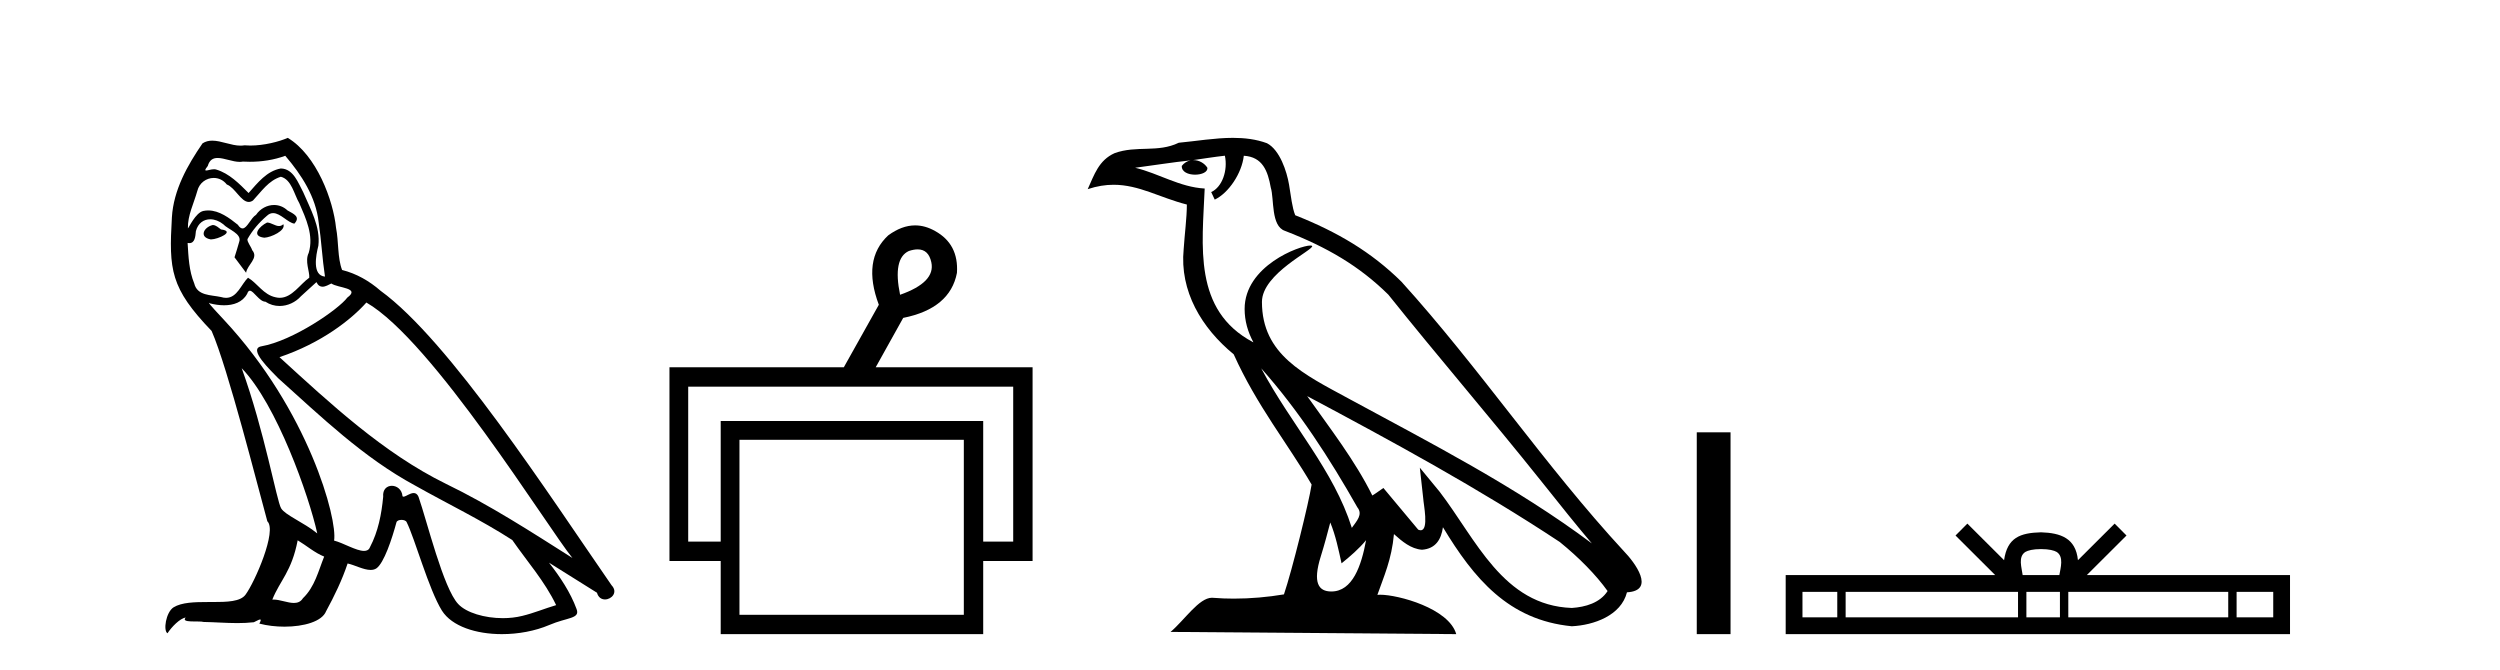
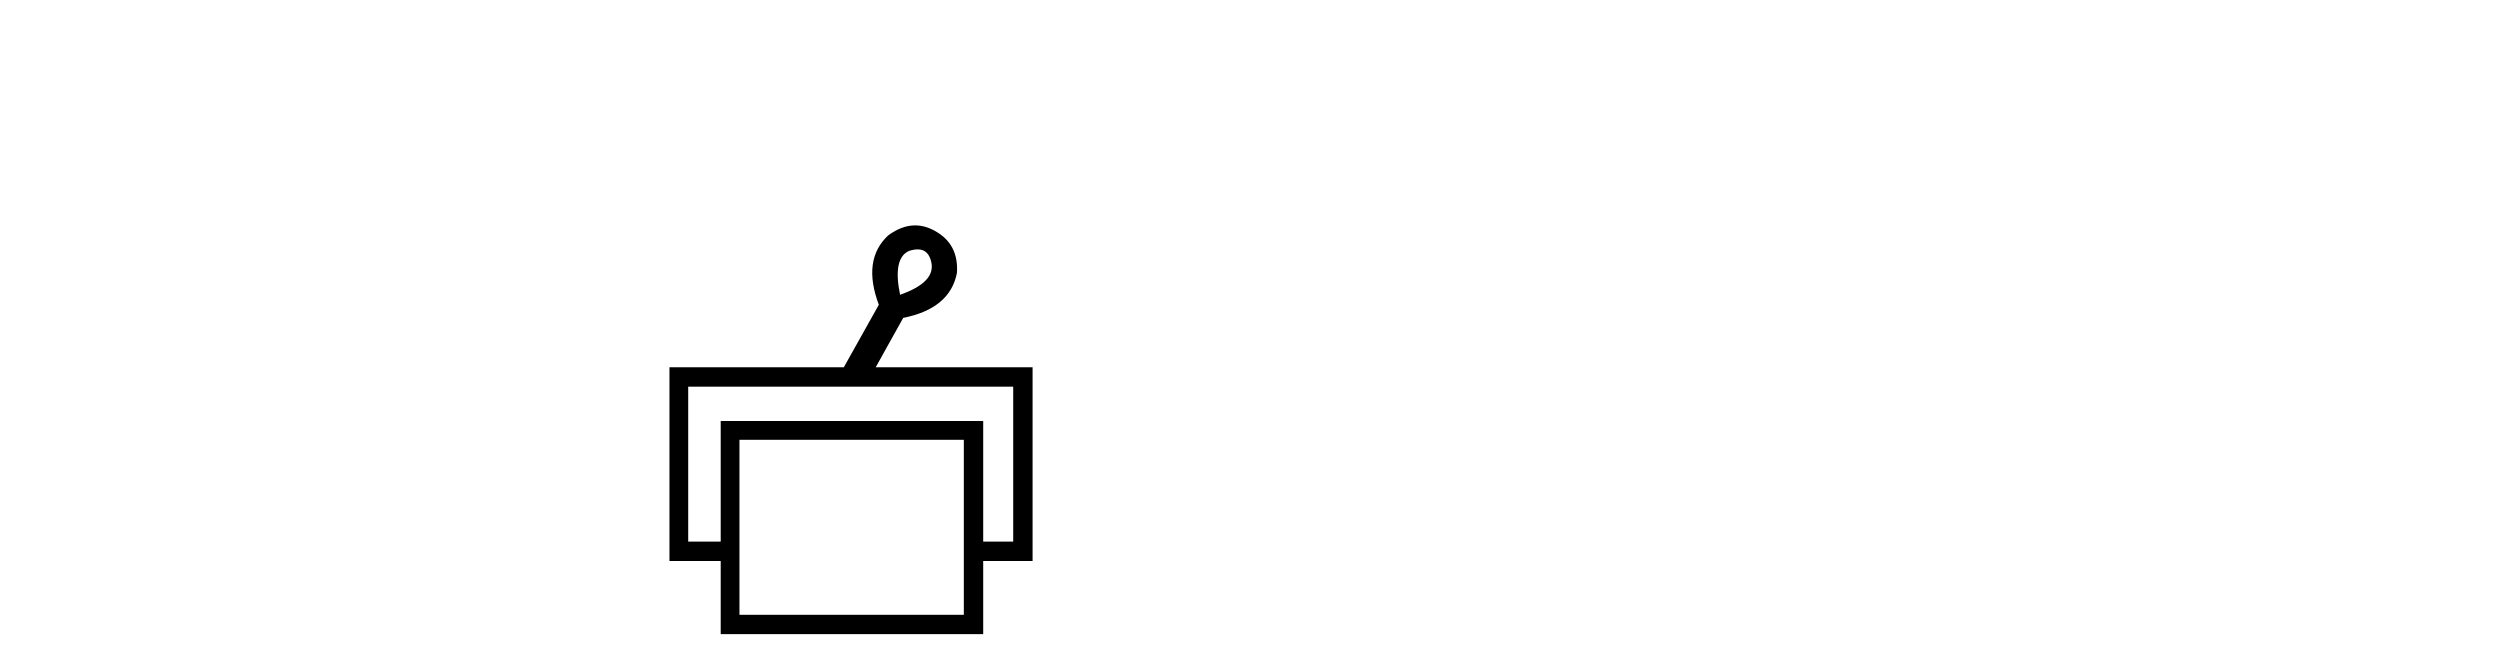
<svg xmlns="http://www.w3.org/2000/svg" width="153.0" height="41.0">
-   <path d="M 16.344 13.619 C 15.888 13.839 15.331 14.447 16.175 14.548 C 16.581 14.531 17.509 14.109 17.34 13.721 L 17.34 13.721 C 17.253 13.804 17.164 13.834 17.074 13.834 C 16.835 13.834 16.59 13.619 16.344 13.619 ZM 13.019 13.771 C 12.461 13.906 12.174 14.514 12.884 14.649 C 12.895 14.65 12.907 14.651 12.921 14.651 C 13.329 14.651 14.441 14.156 13.525 14.042 C 13.373 13.94 13.221 13.771 13.019 13.771 ZM 17.458 9.534 C 18.454 10.699 19.332 12.049 19.501 13.603 C 19.67 14.717 19.721 15.831 19.889 16.928 C 19.096 16.861 19.332 15.628 19.484 15.038 C 19.619 13.873 18.995 12.792 18.556 11.762 C 18.252 11.205 17.965 10.328 17.188 10.311 C 16.327 10.463 15.77 11.189 15.213 11.813 C 14.639 11.239 14.031 10.615 13.238 10.378 C 13.197 10.363 13.15 10.357 13.101 10.357 C 12.923 10.357 12.715 10.435 12.619 10.435 C 12.536 10.435 12.538 10.377 12.715 10.159 C 12.822 9.78 13.045 9.668 13.32 9.668 C 13.722 9.668 14.236 9.907 14.669 9.907 C 14.734 9.907 14.798 9.901 14.859 9.889 C 15.001 9.897 15.144 9.901 15.287 9.901 C 16.025 9.901 16.765 9.789 17.458 9.534 ZM 17.188 10.817 C 17.847 10.986 17.999 11.898 18.319 12.438 C 18.725 13.383 19.214 14.413 18.893 15.476 C 18.64 15.983 18.961 16.624 18.927 16.996 C 18.364 17.391 17.87 18.226 17.122 18.226 C 17.041 18.226 16.956 18.216 16.868 18.194 C 16.125 18.042 15.753 17.333 15.179 16.996 C 14.764 17.397 14.518 18.228 13.834 18.228 C 13.74 18.228 13.637 18.212 13.525 18.178 C 12.9 18.042 12.073 18.11 11.888 17.35 C 11.567 16.574 11.533 15.713 11.482 14.869 L 11.482 14.869 C 11.52 14.876 11.554 14.879 11.585 14.879 C 11.927 14.879 11.958 14.483 11.989 14.143 C 12.12 13.649 12.474 13.42 12.867 13.42 C 13.132 13.42 13.415 13.524 13.66 13.721 C 13.947 14.042 14.825 14.295 14.639 14.801 C 14.555 15.105 14.454 15.426 14.352 15.747 L 15.061 16.692 C 15.129 16.202 15.855 15.797 15.433 15.308 C 15.365 15.088 15.112 14.801 15.146 14.632 C 15.45 14.092 15.855 13.619 16.327 13.214 C 16.455 13.09 16.585 13.042 16.714 13.042 C 17.167 13.042 17.622 13.635 18.016 13.687 C 18.404 13.265 17.982 13.096 17.594 12.877 C 17.353 12.65 17.062 12.546 16.772 12.546 C 16.35 12.546 15.929 12.766 15.669 13.147 C 15.348 13.339 15.125 13.98 14.844 13.98 C 14.755 13.98 14.66 13.917 14.555 13.755 C 14.04 13.342 13.422 12.879 12.746 12.879 C 12.647 12.879 12.546 12.889 12.445 12.91 C 11.967 13.009 11.538 13.976 11.501 13.976 C 11.5 13.976 11.5 13.975 11.499 13.974 C 11.482 13.181 11.854 12.472 12.073 11.695 C 12.196 11.185 12.633 10.89 13.079 10.89 C 13.371 10.89 13.666 11.016 13.88 11.29 C 14.382 11.476 14.75 12.359 15.223 12.359 C 15.306 12.359 15.392 12.332 15.483 12.269 C 16.007 11.712 16.429 11.053 17.188 10.817 ZM 14.791 22.533 C 16.935 24.744 18.91 30.349 19.417 32.645 C 18.59 31.97 17.458 31.531 17.205 31.109 C 16.935 30.67 16.192 26.399 14.791 22.533 ZM 22.422 18.515 C 26.473 20.845 33.53 32.307 35.032 34.148 C 32.5 32.544 30.001 30.923 27.284 29.606 C 23.468 27.733 20.21 24.694 17.104 21.858 C 19.67 20.997 21.51 19.545 22.422 18.515 ZM 18.218 33.067 C 18.758 33.388 19.248 33.827 19.839 34.063 C 19.484 34.941 19.265 35.92 18.539 36.612 C 18.403 36.832 18.208 36.901 17.986 36.901 C 17.602 36.901 17.135 36.694 16.745 36.694 C 16.718 36.694 16.691 36.695 16.665 36.697 C 17.138 35.515 17.847 34.992 18.218 33.067 ZM 19.366 17.266 C 19.468 17.478 19.599 17.547 19.737 17.547 C 19.919 17.547 20.115 17.427 20.278 17.35 C 20.683 17.637 22.084 17.604 21.257 18.211 C 20.733 18.92 17.937 20.854 15.994 21.195 C 15.155 21.342 16.564 22.668 17.02 23.141 C 19.653 25.504 22.236 28.003 25.393 29.708 C 27.368 30.822 29.444 31.818 31.352 33.05 C 32.264 34.367 33.344 35.582 34.036 37.034 C 33.344 37.237 32.669 37.524 31.96 37.693 C 31.586 37.787 31.18 37.831 30.774 37.831 C 29.659 37.831 28.538 37.499 28.043 36.967 C 27.132 36.005 26.136 31.902 25.612 30.4 C 25.538 30.231 25.432 30.174 25.318 30.174 C 25.09 30.174 24.825 30.397 24.695 30.397 C 24.668 30.397 24.647 30.388 24.633 30.366 C 24.599 29.95 24.28 29.731 23.981 29.731 C 23.685 29.731 23.409 29.946 23.451 30.4 C 23.35 31.463 23.148 32.527 22.641 33.489 C 22.579 33.653 22.449 33.716 22.279 33.716 C 21.799 33.716 20.994 33.221 20.446 33.084 C 20.666 31.784 18.893 25.133 13.694 19.562 C 13.512 19.365 12.72 18.53 12.789 18.53 C 12.797 18.53 12.817 18.541 12.85 18.566 C 13.116 18.635 13.416 18.683 13.712 18.683 C 14.282 18.683 14.84 18.508 15.129 17.975 C 15.173 17.843 15.228 17.792 15.292 17.792 C 15.523 17.792 15.873 18.464 16.243 18.464 C 16.511 18.643 16.811 18.726 17.11 18.726 C 17.6 18.726 18.085 18.504 18.421 18.127 C 18.741 17.84 19.045 17.553 19.366 17.266 ZM 17.61 8.437 C 17.08 8.673 16.151 8.908 15.317 8.908 C 15.195 8.908 15.076 8.903 14.96 8.893 C 14.881 8.907 14.801 8.913 14.719 8.913 C 14.151 8.913 13.539 8.608 12.99 8.608 C 12.78 8.608 12.58 8.652 12.394 8.774 C 11.465 10.125 10.621 11.627 10.52 13.299 C 10.334 16.506 10.419 17.62 12.951 20.254 C 13.947 22.516 15.804 29.893 16.361 31.902 C 16.969 32.476 15.601 35.616 15.027 36.393 C 14.715 36.823 13.892 36.844 13.008 36.844 C 12.912 36.844 12.815 36.844 12.718 36.844 C 11.923 36.844 11.118 36.861 10.621 37.169 C 10.149 37.473 9.98 38.604 10.25 38.756 C 10.503 38.368 11.01 37.845 11.364 37.794 L 11.364 37.794 C 11.027 38.148 12.208 37.98 12.461 38.064 C 13.144 38.075 13.835 38.133 14.528 38.133 C 14.863 38.133 15.198 38.119 15.534 38.081 C 15.686 38.014 15.849 37.911 15.92 37.911 C 15.975 37.911 15.975 37.973 15.872 38.165 C 16.349 38.29 16.886 38.352 17.411 38.352 C 18.592 38.352 19.711 38.037 19.957 37.406 C 20.463 36.477 20.936 35.498 21.274 34.485 C 21.705 34.577 22.247 34.88 22.681 34.88 C 22.808 34.88 22.926 34.854 23.029 34.789 C 23.502 34.468 23.992 32.966 24.262 31.97 C 24.288 31.866 24.428 31.816 24.57 31.816 C 24.707 31.816 24.845 31.862 24.886 31.953 C 25.393 32.966 26.237 36.072 27.047 37.372 C 27.658 38.335 29.141 38.809 30.717 38.809 C 31.71 38.809 32.74 38.622 33.614 38.25 C 34.711 37.777 35.522 37.878 35.285 37.271 C 34.914 36.258 34.273 35.295 33.597 34.435 L 33.597 34.435 C 34.576 35.042 35.556 35.667 36.535 36.275 C 36.615 36.569 36.818 36.686 37.026 36.686 C 37.425 36.686 37.841 36.252 37.429 35.819 C 33.597 30.282 27.503 20.845 23.283 17.789 C 22.607 17.198 21.814 16.743 20.936 16.523 C 20.649 15.78 20.733 14.784 20.565 13.94 C 20.396 12.269 19.383 9.5 17.61 8.437 Z" style="fill:#000000;stroke:none" />
  <path d="M 56.161 15.262 Q 56.828 15.262 56.997 16.051 Q 57.265 17.275 55.085 18.04 Q 54.626 15.821 55.62 15.362 Q 55.922 15.262 56.161 15.262 ZM 62.008 23.663 L 62.008 33.148 L 60.172 33.148 L 60.172 25.766 L 44.107 25.766 L 44.107 33.148 L 42.118 33.148 L 42.118 23.663 ZM 58.986 26.914 L 58.986 37.624 L 45.255 37.624 L 45.255 26.914 ZM 56.007 13.794 Q 55.189 13.794 54.358 14.406 Q 52.752 15.898 53.784 18.652 L 51.642 22.477 L 40.971 22.477 L 40.971 34.334 L 44.107 34.334 L 44.107 38.809 L 60.172 38.809 L 60.172 34.334 L 63.194 34.334 L 63.194 22.477 L 53.593 22.477 L 55.276 19.455 Q 58.145 18.881 58.565 16.701 Q 58.68 14.942 57.227 14.138 Q 56.62 13.794 56.007 13.794 Z" style="fill:#000000;stroke:none" />
-   <path d="M 77.184 22.54 L 77.184 22.54 C 79.478 25.118 81.377 28.06 83.07 31.048 C 83.426 31.486 83.026 31.888 82.732 32.305 C 81.617 28.763 79.049 26.03 77.184 22.54 ZM 74.963 9.529 C 75.154 10.422 74.802 11.451 74.125 11.755 L 74.342 12.217 C 75.187 11.815 76 10.612 76.121 9.532 C 77.275 9.601 77.591 10.47 77.771 11.479 C 77.988 12.168 77.768 13.841 78.642 14.13 C 81.222 15.129 83.195 16.285 84.965 18.031 C 88.02 21.852 91.212 25.552 94.267 29.376 C 95.454 30.865 96.54 32.228 97.421 33.257 C 92.782 29.789 87.598 27.136 82.512 24.38 C 79.809 22.911 77.231 21.71 77.231 18.477 C 77.231 16.738 80.435 15.281 80.303 15.055 C 80.291 15.035 80.254 15.026 80.196 15.026 C 79.538 15.026 76.171 16.274 76.171 18.907 C 76.171 19.637 76.366 20.313 76.706 20.944 C 76.701 20.944 76.696 20.943 76.69 20.943 C 72.997 18.986 73.584 15.028 73.727 11.538 C 72.192 11.453 70.928 10.616 69.471 10.267 C 70.601 10.121 71.728 9.933 72.861 9.816 L 72.861 9.816 C 72.649 9.858 72.454 9.982 72.325 10.154 C 72.306 10.526 72.727 10.69 73.137 10.69 C 73.537 10.69 73.928 10.534 73.89 10.264 C 73.709 9.982 73.379 9.799 73.041 9.799 C 73.032 9.799 73.022 9.799 73.012 9.799 C 73.576 9.719 74.326 9.599 74.963 9.529 ZM 81.413 31.976 C 81.744 32.78 81.916 33.632 82.103 34.476 C 82.641 34.04 83.162 33.593 83.604 33.06 L 83.604 33.06 C 83.316 34.623 82.78 36.199 81.478 36.199 C 80.69 36.199 80.326 35.667 80.831 34.054 C 81.069 33.293 81.258 32.566 81.413 31.976 ZM 79.999 24.242 L 79.999 24.242 C 85.265 27.047 90.479 29.879 95.459 33.171 C 96.632 34.122 97.677 35.181 98.385 36.172 C 97.916 36.901 97.022 37.152 96.196 37.207 C 91.981 37.06 90.331 32.996 88.104 30.093 L 86.893 28.622 L 87.102 30.507 C 87.116 30.846 87.464 32.452 86.946 32.452 C 86.902 32.452 86.851 32.44 86.794 32.415 L 84.664 29.865 C 84.436 30.015 84.221 30.186 83.986 30.325 C 82.929 28.187 81.383 26.196 79.999 24.242 ZM 75.455 8.437 C 74.348 8.437 73.214 8.636 72.139 8.736 C 70.857 9.361 69.558 8.884 68.214 9.373 C 67.242 9.809 66.97 10.693 66.568 11.576 C 67.141 11.386 67.662 11.308 68.152 11.308 C 69.719 11.308 70.98 12.097 72.636 12.518 C 72.634 13.349 72.503 14.292 72.441 15.242 C 72.185 17.816 73.541 20.076 75.503 21.685 C 76.908 24.814 78.852 27.214 80.271 29.655 C 80.102 30.752 79.081 34.89 78.578 36.376 C 77.593 36.542 76.541 36.636 75.506 36.636 C 75.089 36.636 74.674 36.62 74.268 36.588 C 74.236 36.584 74.205 36.582 74.173 36.582 C 73.375 36.582 72.498 37.945 71.638 38.673 L 89.122 38.809 C 88.676 37.233 85.57 36.397 84.465 36.397 C 84.402 36.397 84.345 36.399 84.296 36.405 C 84.686 35.29 85.171 34.243 85.31 32.686 C 85.798 33.123 86.345 33.595 87.028 33.644 C 87.863 33.582 88.202 33.011 88.308 32.267 C 90.2 35.396 92.316 37.951 96.196 38.327 C 97.537 38.261 99.209 37.675 99.57 36.25 C 101.349 36.149 100.045 34.416 99.385 33.737 C 94.544 28.498 90.549 22.517 85.766 17.238 C 83.924 15.421 81.844 14.192 79.268 13.173 C 79.076 12.702 79.013 12.032 78.889 11.295 C 78.753 10.491 78.324 9.174 77.539 8.765 C 76.871 8.519 76.169 8.437 75.455 8.437 Z" style="fill:#000000;stroke:none" />
-   <path d="M 103.842 26.458 L 103.842 38.809 L 105.909 38.809 L 105.909 26.458 Z" style="fill:#000000;stroke:none" />
-   <path d="M 124.909 33.604 C 125.41 33.604 125.711 33.689 125.867 33.778 C 126.321 34.068 126.105 34.761 126.032 35.195 L 123.787 35.195 C 123.733 34.752 123.488 34.076 123.952 33.778 C 124.108 33.689 124.409 33.604 124.909 33.604 ZM 112.441 36.222 L 112.441 37.782 L 110.311 37.782 L 110.311 36.222 ZM 123.503 36.222 L 123.503 37.782 L 112.953 37.782 L 112.953 36.222 ZM 126.068 36.222 L 126.068 37.782 L 124.015 37.782 L 124.015 36.222 ZM 136.368 36.222 L 136.368 37.782 L 126.58 37.782 L 126.58 36.222 ZM 139.122 36.222 L 139.122 37.782 L 136.88 37.782 L 136.88 36.222 ZM 120.403 32.045 L 119.678 32.773 L 122.106 35.195 L 109.284 35.195 L 109.284 38.809 L 140.149 38.809 L 140.149 35.195 L 127.713 35.195 L 130.142 32.773 L 129.416 32.045 L 127.17 34.284 C 127.036 32.927 126.106 32.615 124.909 32.577 C 123.632 32.611 122.847 32.9 122.649 34.284 L 120.403 32.045 Z" style="fill:#000000;stroke:none" />
</svg>